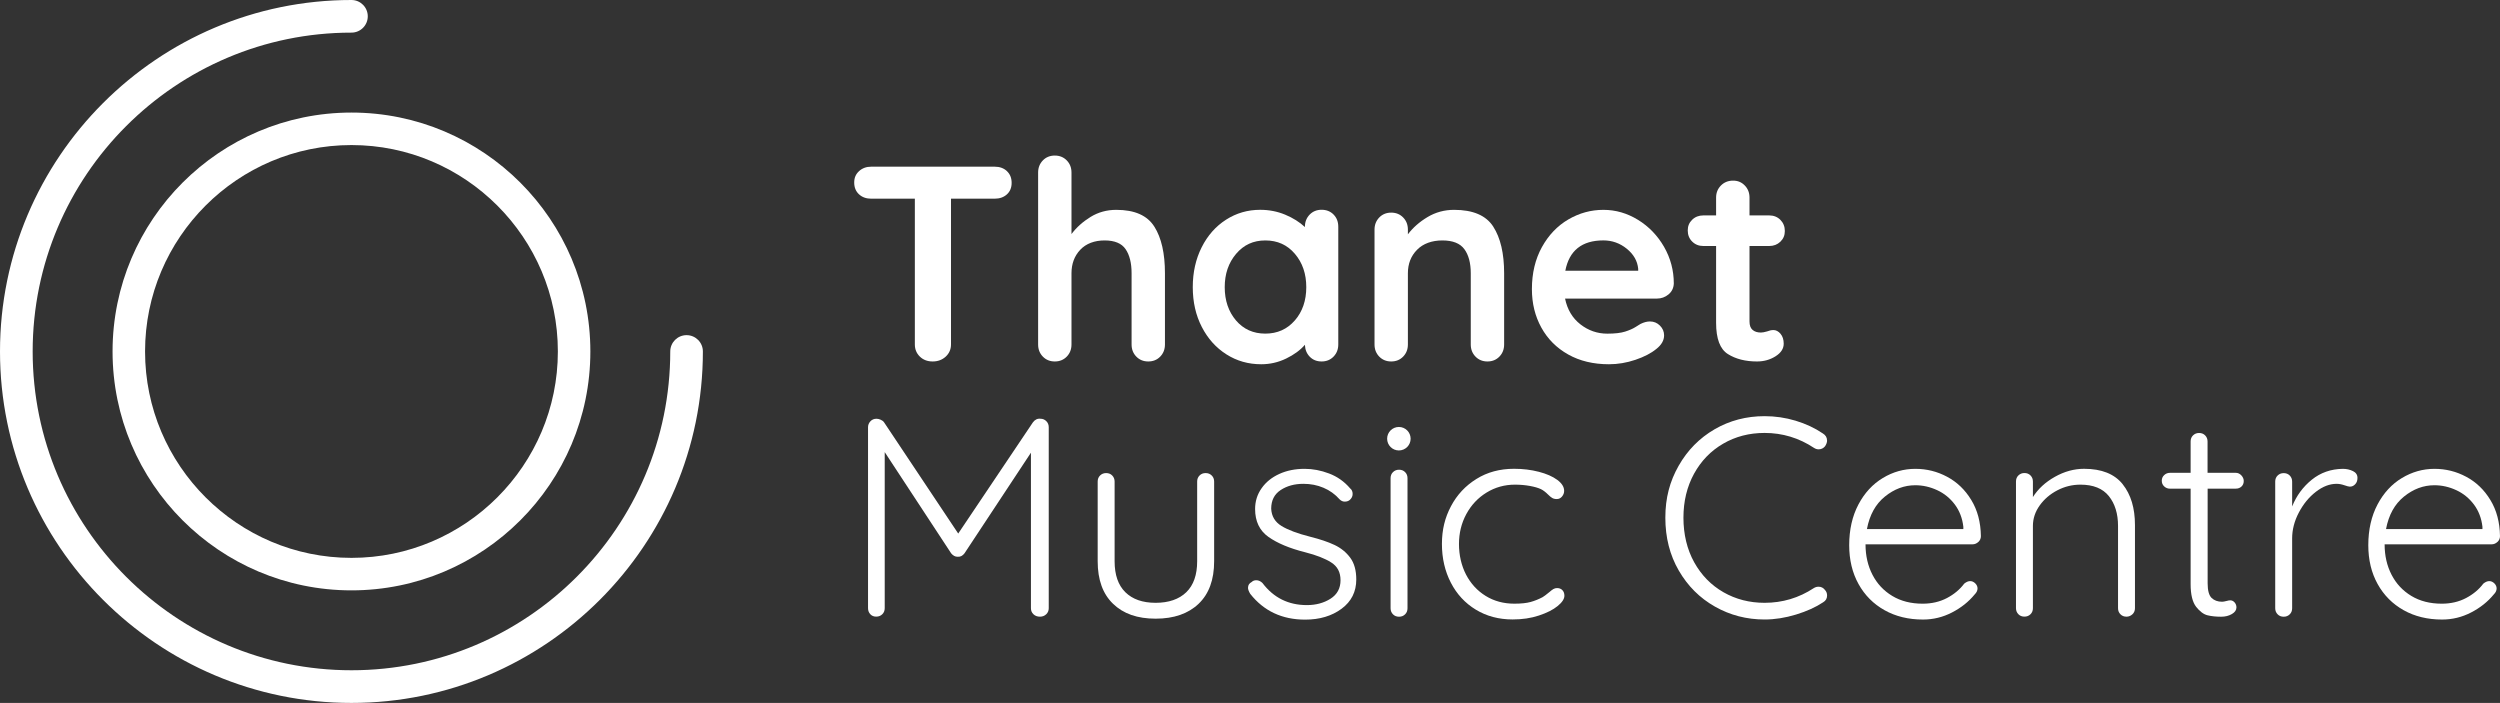
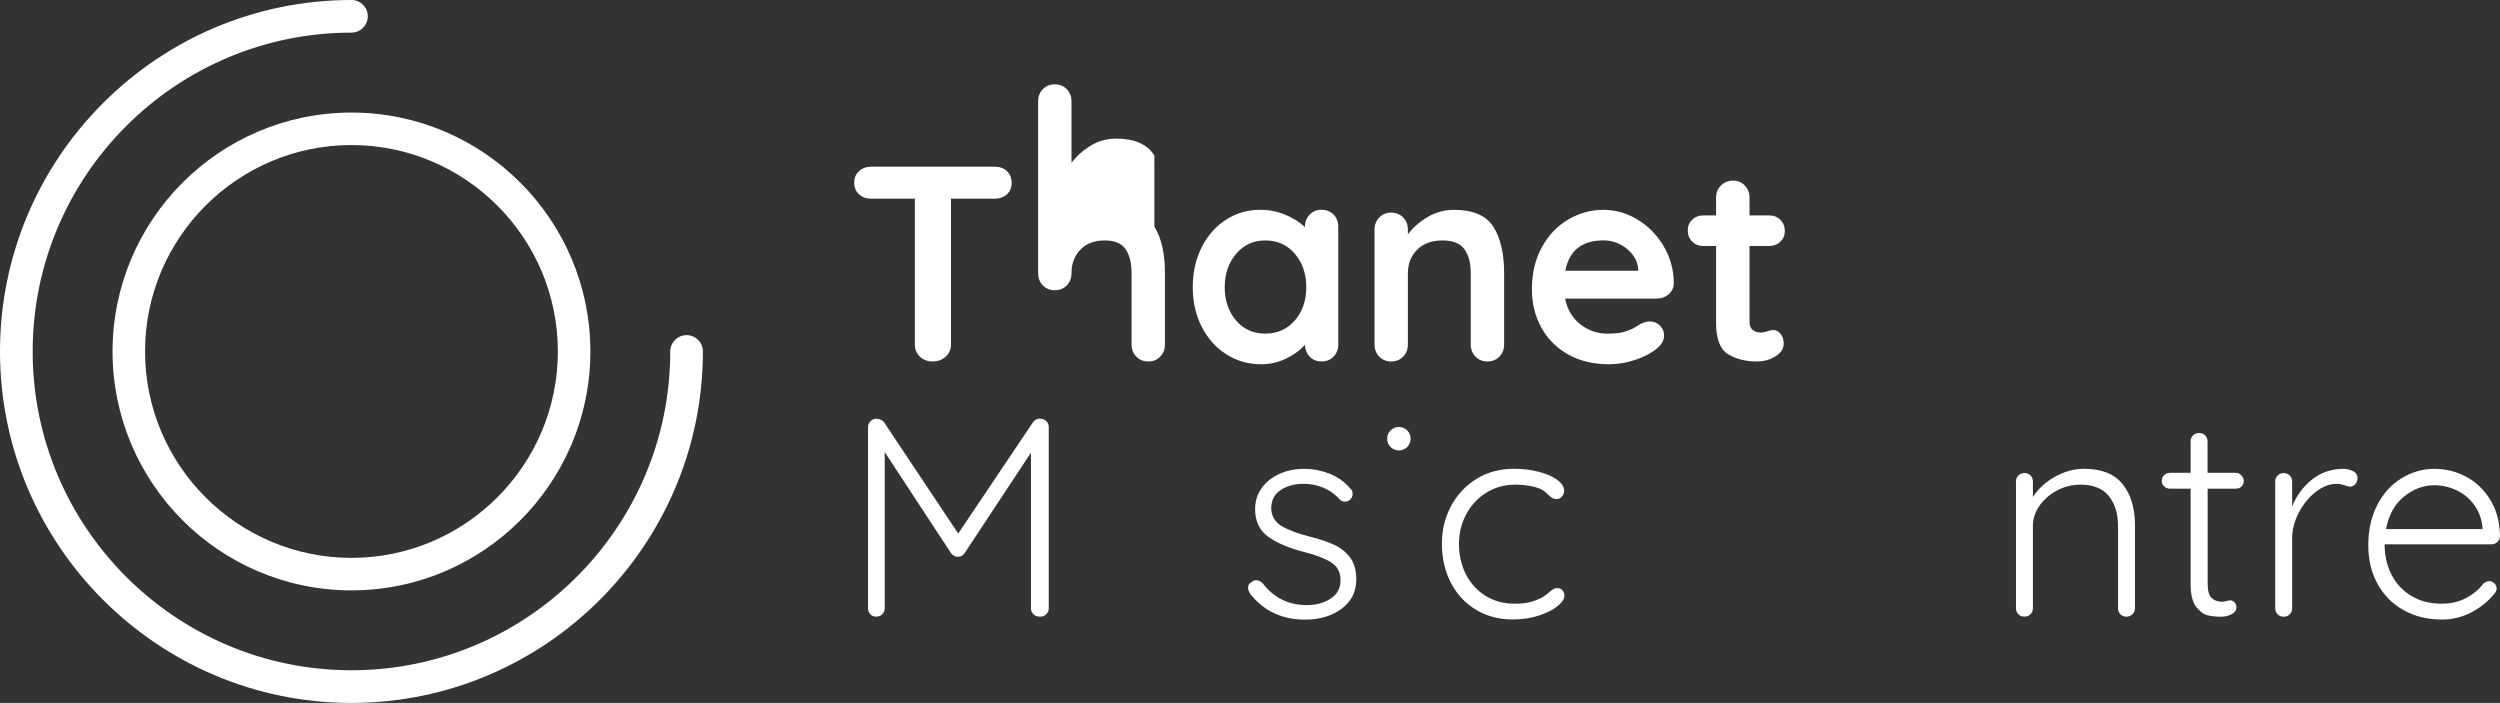
<svg xmlns="http://www.w3.org/2000/svg" id="Layer_2" data-name="Layer 2" viewBox="0 0 602.34 169.36">
  <rect x="0" y="0" width="602.34" height="169.36" fill="#333333" stroke="none" />
  <defs>
    <style>
      .cls-1 {
        fill: #fff;
        stroke-width: 0px;
      }
    </style>
  </defs>
  <g id="Layer_1-2" data-name="Layer 1">
    <g>
      <g>
        <circle class="cls-1" cx="337.04" cy="105.7" r="2.83" />
        <g>
          <path class="cls-1" d="m252.1,101.48c.39.39.58.87.58,1.46v43.6c0,.59-.21,1.08-.61,1.46-.41.39-.91.58-1.5.58-.64,0-1.16-.19-1.57-.58-.41-.39-.61-.87-.61-1.46v-37.47l-16.01,24.25c-.45.59-.98.86-1.57.82h-.14c-.54,0-1.04-.27-1.5-.82l-16.01-24.39v37.6c0,.59-.19,1.08-.58,1.46s-.87.58-1.46.58-1.07-.19-1.43-.58c-.36-.39-.55-.87-.55-1.46v-43.6c0-.54.19-1.02.58-1.43.38-.41.87-.61,1.46-.61.32,0,.66.08,1.02.24.36.16.64.37.82.65l17.85,26.77,17.98-26.77c.5-.68,1.11-.98,1.84-.89.54,0,1.01.19,1.4.58Z" />
-           <path class="cls-1" d="m291.95,114.56c.38.39.58.87.58,1.46v19.21c0,4.45-1.25,7.87-3.75,10.25-2.5,2.38-5.95,3.58-10.35,3.58s-7.78-1.19-10.25-3.58c-2.48-2.38-3.71-5.8-3.71-10.25v-19.21c0-.59.19-1.08.58-1.46s.87-.58,1.46-.58,1.08.19,1.46.58c.38.39.58.87.58,1.46v19.21c0,3.27.86,5.76,2.59,7.46,1.73,1.7,4.16,2.55,7.29,2.55s5.64-.85,7.39-2.55c1.75-1.7,2.62-4.19,2.62-7.46v-19.21c0-.59.19-1.08.58-1.46.38-.39.87-.58,1.46-.58s1.08.19,1.46.58Z" />
          <path class="cls-1" d="m300.7,141.57c0-.59.29-1.04.89-1.36.27-.27.64-.41,1.09-.41.55,0,1.04.23,1.5.68,2.68,3.54,6.24,5.31,10.69,5.31,2.18,0,4.08-.51,5.69-1.53,1.61-1.02,2.42-2.51,2.42-4.46s-.75-3.34-2.25-4.29c-1.5-.95-3.59-1.77-6.27-2.45-3.77-.95-6.72-2.19-8.86-3.71-2.14-1.52-3.2-3.76-3.2-6.71,0-1.86.52-3.53,1.57-5.01,1.04-1.48,2.46-2.62,4.26-3.44,1.79-.82,3.83-1.23,6.1-1.23,1.95,0,3.92.37,5.89,1.12,1.98.75,3.67,1.94,5.07,3.58.41.32.61.77.61,1.36,0,.55-.23,1.02-.68,1.43-.32.27-.73.41-1.23.41-.45,0-.86-.18-1.23-.55-1.09-1.23-2.38-2.16-3.88-2.79-1.5-.64-3.11-.95-4.84-.95-2.14,0-3.96.5-5.48,1.5-1.52,1-2.28,2.5-2.28,4.5.09,1.82.92,3.2,2.49,4.16s3.87,1.82,6.91,2.59c2.36.59,4.31,1.25,5.86,1.98,1.54.73,2.8,1.75,3.78,3.07.98,1.32,1.46,3.07,1.46,5.25,0,2.95-1.18,5.3-3.54,7.05-2.36,1.75-5.29,2.62-8.79,2.62-5.54,0-9.95-2.07-13.21-6.2-.36-.59-.55-1.09-.55-1.5Z" />
-           <path class="cls-1" d="m338.54,148.01c-.39.39-.87.58-1.46.58s-1.08-.19-1.46-.58-.58-.87-.58-1.46v-31.34c0-.59.19-1.08.58-1.46.39-.38.87-.58,1.46-.58s1.08.19,1.46.58c.39.39.58.88.58,1.46v31.34c0,.59-.19,1.08-.58,1.46Z" />
          <path class="cls-1" d="m370.76,113.67c1.84.48,3.31,1.12,4.43,1.94,1.11.82,1.67,1.7,1.67,2.66,0,.5-.17.95-.51,1.36s-.76.61-1.26.61c-.45,0-.83-.09-1.12-.27-.3-.18-.63-.45-.99-.82-.59-.59-1.16-1.02-1.7-1.29-.68-.32-1.58-.58-2.69-.78-1.11-.2-2.31-.31-3.58-.31-2.5,0-4.78.64-6.85,1.91-2.07,1.27-3.69,3-4.87,5.18-1.18,2.18-1.77,4.59-1.77,7.22s.57,5.18,1.7,7.36c1.14,2.18,2.71,3.89,4.73,5.14,2.02,1.25,4.33,1.87,6.91,1.87,1.64,0,2.94-.14,3.92-.41.98-.27,1.94-.66,2.89-1.16.32-.18.86-.59,1.64-1.23.36-.32.68-.56.95-.72.27-.16.57-.24.89-.24.54,0,.98.17,1.29.51.32.34.48.78.48,1.33,0,.77-.54,1.6-1.63,2.49-1.09.89-2.59,1.65-4.5,2.28-1.91.64-4.02.95-6.34.95-3.32,0-6.27-.78-8.86-2.35-2.59-1.57-4.6-3.74-6.03-6.51-1.43-2.77-2.15-5.88-2.15-9.33s.73-6.35,2.18-9.09c1.45-2.75,3.5-4.94,6.13-6.57,2.63-1.64,5.65-2.45,9.06-2.45,2.13,0,4.12.24,5.96.72Z" />
-           <path class="cls-1" d="m440.21,106.15c0,.41-.16.86-.48,1.36-.41.5-.93.75-1.57.75-.36,0-.73-.11-1.09-.34-3.63-2.41-7.61-3.61-11.92-3.61-3.68,0-7.01.86-9.98,2.59-2.98,1.73-5.31,4.14-7.02,7.25-1.7,3.11-2.55,6.64-2.55,10.59s.86,7.62,2.59,10.73c1.73,3.11,4.08,5.52,7.05,7.22,2.97,1.7,6.28,2.55,9.91,2.55,4.31,0,8.26-1.18,11.85-3.54.36-.23.75-.34,1.16-.34.64,0,1.16.27,1.57.82.32.36.48.79.48,1.29,0,.73-.32,1.27-.95,1.64-1.77,1.18-3.95,2.17-6.54,2.96-2.59.79-5.11,1.19-7.56,1.19-4.32,0-8.3-1.03-11.96-3.1-3.66-2.07-6.56-4.96-8.72-8.69-2.16-3.72-3.24-7.97-3.24-12.74s1.07-8.75,3.2-12.5c2.13-3.75,5.02-6.68,8.65-8.79,3.63-2.11,7.65-3.17,12.06-3.17,2.54,0,5.03.36,7.46,1.09,2.43.73,4.62,1.75,6.57,3.07.68.41,1.02.98,1.02,1.7Z" />
-           <path class="cls-1" d="m476.65,130.57c-.41.39-.89.58-1.43.58h-25.75c0,2.73.56,5.17,1.67,7.32,1.11,2.16,2.7,3.86,4.77,5.11,2.07,1.25,4.51,1.87,7.32,1.87,2.18,0,4.13-.45,5.86-1.36,1.73-.91,3.11-2.07,4.16-3.47.5-.41.98-.61,1.43-.61s.86.18,1.23.54c.36.36.55.77.55,1.23,0,.5-.23.98-.68,1.43-1.45,1.77-3.28,3.23-5.48,4.36-2.2,1.14-4.53,1.7-6.98,1.7-3.5,0-6.59-.75-9.26-2.25-2.68-1.5-4.77-3.6-6.27-6.3-1.5-2.7-2.25-5.82-2.25-9.37,0-3.72.74-6.98,2.21-9.78,1.47-2.79,3.44-4.93,5.89-6.4,2.45-1.48,5.06-2.21,7.83-2.21s5.28.64,7.66,1.91c2.38,1.27,4.33,3.13,5.82,5.59,1.5,2.45,2.27,5.36,2.32,8.72,0,.54-.2,1.01-.61,1.4Zm-22.51-10.93c-2.25,1.82-3.69,4.43-4.33,7.83h23.23v-.55c-.23-2.04-.91-3.83-2.04-5.35-1.14-1.52-2.55-2.68-4.26-3.47-1.7-.79-3.46-1.19-5.28-1.19-2.63,0-5.08.91-7.32,2.73Z" />
          <path class="cls-1" d="m511.43,116.67c1.98,2.48,2.96,5.76,2.96,9.84v20.03c0,.59-.2,1.08-.61,1.46s-.89.58-1.43.58c-.59,0-1.08-.19-1.46-.58-.39-.39-.58-.87-.58-1.46v-19.82c0-2.95-.74-5.35-2.21-7.19-1.48-1.84-3.76-2.76-6.85-2.76-1.95,0-3.8.45-5.55,1.36-1.75.91-3.17,2.12-4.26,3.64-1.09,1.52-1.64,3.17-1.64,4.94v19.82c0,.59-.19,1.08-.58,1.46-.39.39-.87.58-1.46.58s-1.08-.19-1.46-.58-.58-.87-.58-1.46v-30.52c0-.59.19-1.08.58-1.46s.87-.58,1.46-.58,1.08.19,1.46.58c.38.39.58.87.58,1.46v3.75c1.23-1.95,2.99-3.58,5.28-4.87,2.29-1.29,4.64-1.94,7.05-1.94,4.22,0,7.32,1.24,9.3,3.71Z" />
          <path class="cls-1" d="m531.9,117.73v22.82c0,1.73.32,2.89.95,3.51.64.61,1.47.92,2.52.92.27,0,.61-.06,1.02-.17.41-.11.73-.17.95-.17.41,0,.76.17,1.06.51.29.34.44.74.44,1.19,0,.64-.36,1.17-1.09,1.6-.73.43-1.59.65-2.59.65-1.23,0-2.32-.11-3.27-.34-.95-.23-1.87-.91-2.76-2.04-.88-1.14-1.33-2.95-1.33-5.45v-23.02h-4.97c-.54,0-1.01-.18-1.4-.55-.39-.36-.58-.82-.58-1.36s.19-1,.58-1.36c.38-.36.85-.55,1.4-.55h4.97v-7.56c0-.59.19-1.08.58-1.46s.87-.58,1.46-.58,1.08.19,1.46.58c.38.39.58.87.58,1.46v7.56h6.81c.5,0,.94.2,1.33.61.38.41.58.86.58,1.36,0,.54-.18.99-.54,1.33-.36.34-.82.51-1.36.51h-6.81Z" />
          <path class="cls-1" d="m566.91,113.5c.73.36,1.09.91,1.09,1.64,0,.64-.18,1.15-.55,1.53-.36.39-.79.58-1.29.58-.23,0-.67-.11-1.33-.34-.66-.23-1.28-.34-1.87-.34-1.68,0-3.35.65-5.01,1.94-1.66,1.29-3.02,2.96-4.09,5.01-1.07,2.04-1.6,4.11-1.6,6.2v16.83c0,.59-.19,1.08-.58,1.46-.39.39-.87.58-1.46.58s-1.08-.19-1.46-.58-.58-.87-.58-1.46v-30.52c0-.59.19-1.08.58-1.46s.87-.58,1.46-.58,1.08.19,1.46.58c.38.39.58.87.58,1.46v5.99c1.04-2.59,2.62-4.73,4.73-6.44,2.11-1.7,4.6-2.58,7.46-2.62.91,0,1.73.18,2.45.54Z" />
          <path class="cls-1" d="m601.72,130.57c-.41.39-.89.58-1.43.58h-25.75c0,2.73.56,5.17,1.67,7.32,1.11,2.16,2.7,3.86,4.77,5.11,2.07,1.25,4.51,1.87,7.32,1.87,2.18,0,4.13-.45,5.86-1.36,1.73-.91,3.11-2.07,4.16-3.47.5-.41.98-.61,1.43-.61s.86.18,1.23.54c.36.36.55.77.55,1.23,0,.5-.23.98-.68,1.43-1.45,1.77-3.28,3.23-5.48,4.36-2.2,1.14-4.53,1.7-6.98,1.7-3.5,0-6.59-.75-9.26-2.25-2.68-1.5-4.77-3.6-6.27-6.3-1.5-2.7-2.25-5.82-2.25-9.37,0-3.72.74-6.98,2.21-9.78,1.47-2.79,3.44-4.93,5.89-6.4s5.06-2.21,7.83-2.21,5.28.64,7.66,1.91c2.38,1.27,4.33,3.13,5.82,5.59,1.5,2.45,2.27,5.36,2.32,8.72,0,.54-.2,1.01-.61,1.4Zm-22.51-10.93c-2.25,1.82-3.69,4.43-4.33,7.83h23.23v-.55c-.23-2.04-.91-3.83-2.04-5.35-1.14-1.52-2.55-2.68-4.26-3.47-1.7-.79-3.46-1.19-5.28-1.19-2.63,0-5.08.91-7.32,2.73Z" />
        </g>
      </g>
      <g>
        <path class="cls-1" d="m242.6,41.23c.76.72,1.14,1.65,1.14,2.82s-.38,2.09-1.14,2.78c-.76.69-1.74,1.04-2.95,1.04h-10.52v35.13c0,1.16-.43,2.14-1.27,2.92-.85.78-1.9,1.17-3.15,1.17s-2.28-.39-3.08-1.17c-.8-.78-1.21-1.75-1.21-2.92v-35.13h-10.52c-1.21,0-2.19-.36-2.95-1.07-.76-.71-1.14-1.65-1.14-2.82s.39-2.03,1.17-2.75c.78-.71,1.75-1.07,2.92-1.07h29.76c1.21,0,2.19.36,2.95,1.07Z" />
-         <path class="cls-1" d="m278.13,54.61c1.7,2.7,2.55,6.45,2.55,11.23v17.16c0,1.16-.38,2.14-1.14,2.92-.76.78-1.72,1.17-2.88,1.17s-2.12-.39-2.88-1.17c-.76-.78-1.14-1.75-1.14-2.92v-17.16c0-2.46-.48-4.39-1.44-5.8-.96-1.41-2.65-2.11-5.06-2.11s-4.46.75-5.87,2.25c-1.41,1.5-2.11,3.39-2.11,5.66v17.16c0,1.16-.38,2.14-1.14,2.92-.76.78-1.72,1.17-2.88,1.17s-2.12-.39-2.88-1.17c-.76-.78-1.14-1.75-1.14-2.92v-41.43c0-1.16.38-2.13,1.14-2.92.76-.78,1.72-1.17,2.88-1.17s2.12.39,2.88,1.17c.76.78,1.14,1.75,1.14,2.92v14.82c1.21-1.61,2.74-2.98,4.59-4.12,1.85-1.14,3.92-1.71,6.2-1.71,4.43,0,7.48,1.35,9.18,4.06Z" />
+         <path class="cls-1" d="m278.13,54.61c1.7,2.7,2.55,6.45,2.55,11.23v17.16c0,1.16-.38,2.14-1.14,2.92-.76.78-1.72,1.17-2.88,1.17s-2.12-.39-2.88-1.17c-.76-.78-1.14-1.75-1.14-2.92v-17.16c0-2.46-.48-4.39-1.44-5.8-.96-1.41-2.65-2.11-5.06-2.11s-4.46.75-5.87,2.25c-1.41,1.5-2.11,3.39-2.11,5.66c0,1.16-.38,2.14-1.14,2.92-.76.78-1.72,1.17-2.88,1.17s-2.12-.39-2.88-1.17c-.76-.78-1.14-1.75-1.14-2.92v-41.43c0-1.16.38-2.13,1.14-2.92.76-.78,1.72-1.17,2.88-1.17s2.12.39,2.88,1.17c.76.78,1.14,1.75,1.14,2.92v14.82c1.21-1.61,2.74-2.98,4.59-4.12,1.85-1.14,3.92-1.71,6.2-1.71,4.43,0,7.48,1.35,9.18,4.06Z" />
        <path class="cls-1" d="m321.3,51.69c.76.76,1.14,1.74,1.14,2.95v28.36c0,1.16-.38,2.14-1.14,2.92-.76.78-1.72,1.17-2.88,1.17s-2.11-.38-2.85-1.14c-.74-.76-1.13-1.72-1.17-2.88-1.12,1.3-2.63,2.4-4.53,3.32-1.9.92-3.9,1.37-6,1.37-3.09,0-5.88-.79-8.38-2.38-2.51-1.59-4.48-3.79-5.93-6.6-1.45-2.82-2.18-6.01-2.18-9.59s.72-6.78,2.15-9.62c1.43-2.84,3.39-5.05,5.87-6.64,2.48-1.59,5.22-2.38,8.21-2.38,2.15,0,4.15.39,6.03,1.17,1.88.78,3.46,1.78,4.76,2.98v-.07c0-1.16.38-2.13,1.14-2.92.76-.78,1.72-1.17,2.88-1.17s2.12.38,2.88,1.14Zm-9.32,25.51c1.83-2.12,2.75-4.79,2.75-8.01s-.92-5.9-2.75-8.04c-1.83-2.15-4.2-3.22-7.11-3.22s-5.21,1.07-7.04,3.22c-1.83,2.15-2.75,4.83-2.75,8.04s.91,5.89,2.71,8.01c1.81,2.12,4.17,3.18,7.07,3.18s5.27-1.06,7.11-3.18Z" />
        <path class="cls-1" d="m359.78,54.61c1.74,2.7,2.62,6.45,2.62,11.23v17.16c0,1.16-.38,2.14-1.14,2.92-.76.78-1.72,1.17-2.88,1.17s-2.12-.39-2.88-1.17c-.76-.78-1.14-1.75-1.14-2.92v-17.16c0-2.46-.51-4.39-1.54-5.8-1.03-1.41-2.8-2.11-5.3-2.11s-4.63.75-6.1,2.25c-1.48,1.5-2.21,3.39-2.21,5.66v17.16c0,1.16-.38,2.14-1.14,2.92-.76.78-1.72,1.17-2.88,1.17s-2.12-.39-2.88-1.17c-.76-.78-1.14-1.75-1.14-2.92v-27.68c0-1.16.38-2.13,1.14-2.92.76-.78,1.72-1.17,2.88-1.17s2.12.39,2.88,1.17c.76.78,1.14,1.75,1.14,2.92v1.14c1.21-1.61,2.78-2.99,4.73-4.16,1.94-1.16,4.08-1.74,6.4-1.74,4.56,0,7.71,1.35,9.45,4.06Z" />
        <path class="cls-1" d="m402.01,70.93c-.81.67-1.74,1.01-2.81,1.01h-22.12c.54,2.64,1.77,4.7,3.69,6.2,1.92,1.5,4.09,2.25,6.5,2.25,1.83,0,3.26-.17,4.29-.5,1.03-.33,1.84-.69,2.45-1.07.6-.38,1.02-.64,1.24-.77.81-.4,1.56-.6,2.28-.6.94,0,1.74.33,2.41,1,.67.67,1,1.45,1,2.35,0,1.21-.63,2.3-1.88,3.28-1.25,1.03-2.93,1.9-5.03,2.61-2.1.71-4.22,1.07-6.37,1.07-3.75,0-7.03-.78-9.82-2.35-2.79-1.56-4.95-3.72-6.47-6.47-1.52-2.75-2.28-5.84-2.28-9.28,0-3.84.81-7.22,2.41-10.12,1.61-2.9,3.73-5.13,6.37-6.67,2.64-1.54,5.45-2.31,8.44-2.31s5.73.81,8.35,2.41c2.61,1.61,4.7,3.78,6.27,6.5,1.56,2.73,2.35,5.68,2.35,8.85-.05,1.07-.47,1.94-1.27,2.61Zm-24.87-5.7h17.56v-.47c-.18-1.88-1.1-3.49-2.75-4.83-1.65-1.34-3.53-2.01-5.63-2.01-5.18,0-8.24,2.44-9.18,7.31Z" />
        <path class="cls-1" d="m428.99,80.42c.51.6.77,1.4.77,2.38,0,1.21-.66,2.22-1.98,3.05-1.32.83-2.8,1.24-4.46,1.24-2.77,0-5.11-.59-7-1.78-1.9-1.18-2.85-3.7-2.85-7.54v-18.5h-3.08c-1.07,0-1.97-.36-2.68-1.07-.72-.71-1.07-1.61-1.07-2.68s.36-1.89,1.07-2.58c.71-.69,1.61-1.04,2.68-1.04h3.08v-4.29c0-1.16.39-2.13,1.17-2.92.78-.78,1.75-1.17,2.92-1.17s2.06.39,2.82,1.17c.76.78,1.14,1.75,1.14,2.92v4.29h4.76c1.07,0,1.97.36,2.68,1.07.71.72,1.07,1.61,1.07,2.68s-.36,1.89-1.07,2.58c-.72.69-1.61,1.04-2.68,1.04h-4.76v18.17c0,.94.24,1.62.74,2.04.49.43,1.16.64,2.01.64.36,0,.85-.09,1.48-.27.54-.22,1.05-.33,1.54-.33.62,0,1.19.3,1.71.9Z" />
      </g>
      <g>
        <path class="cls-1" d="m0,84.68C0,37.99,37.99,0,84.68,0c2.17,0,3.93,1.76,3.93,3.93s-1.76,3.93-3.93,3.93C42.32,7.87,7.87,42.32,7.87,84.68s34.46,76.81,76.81,76.81c42.35,0,76.81-34.46,76.81-76.81,0-2.17,1.76-3.93,3.93-3.93s3.93,1.76,3.93,3.93c0,46.69-37.99,84.68-84.68,84.68C37.99,169.36,0,131.37,0,84.68Z" />
        <path class="cls-1" d="m84.68,27.12c31.74,0,57.56,25.82,57.56,57.56,0,31.74-25.82,57.56-57.56,57.56s-57.56-25.82-57.56-57.56,25.82-57.56,57.56-57.56Zm0,107.29c27.42,0,49.73-22.31,49.73-49.73,0-27.42-22.31-49.73-49.73-49.73s-49.73,22.31-49.73,49.73c0,27.42,22.31,49.73,49.73,49.73Z" />
      </g>
    </g>
  </g>
</svg>